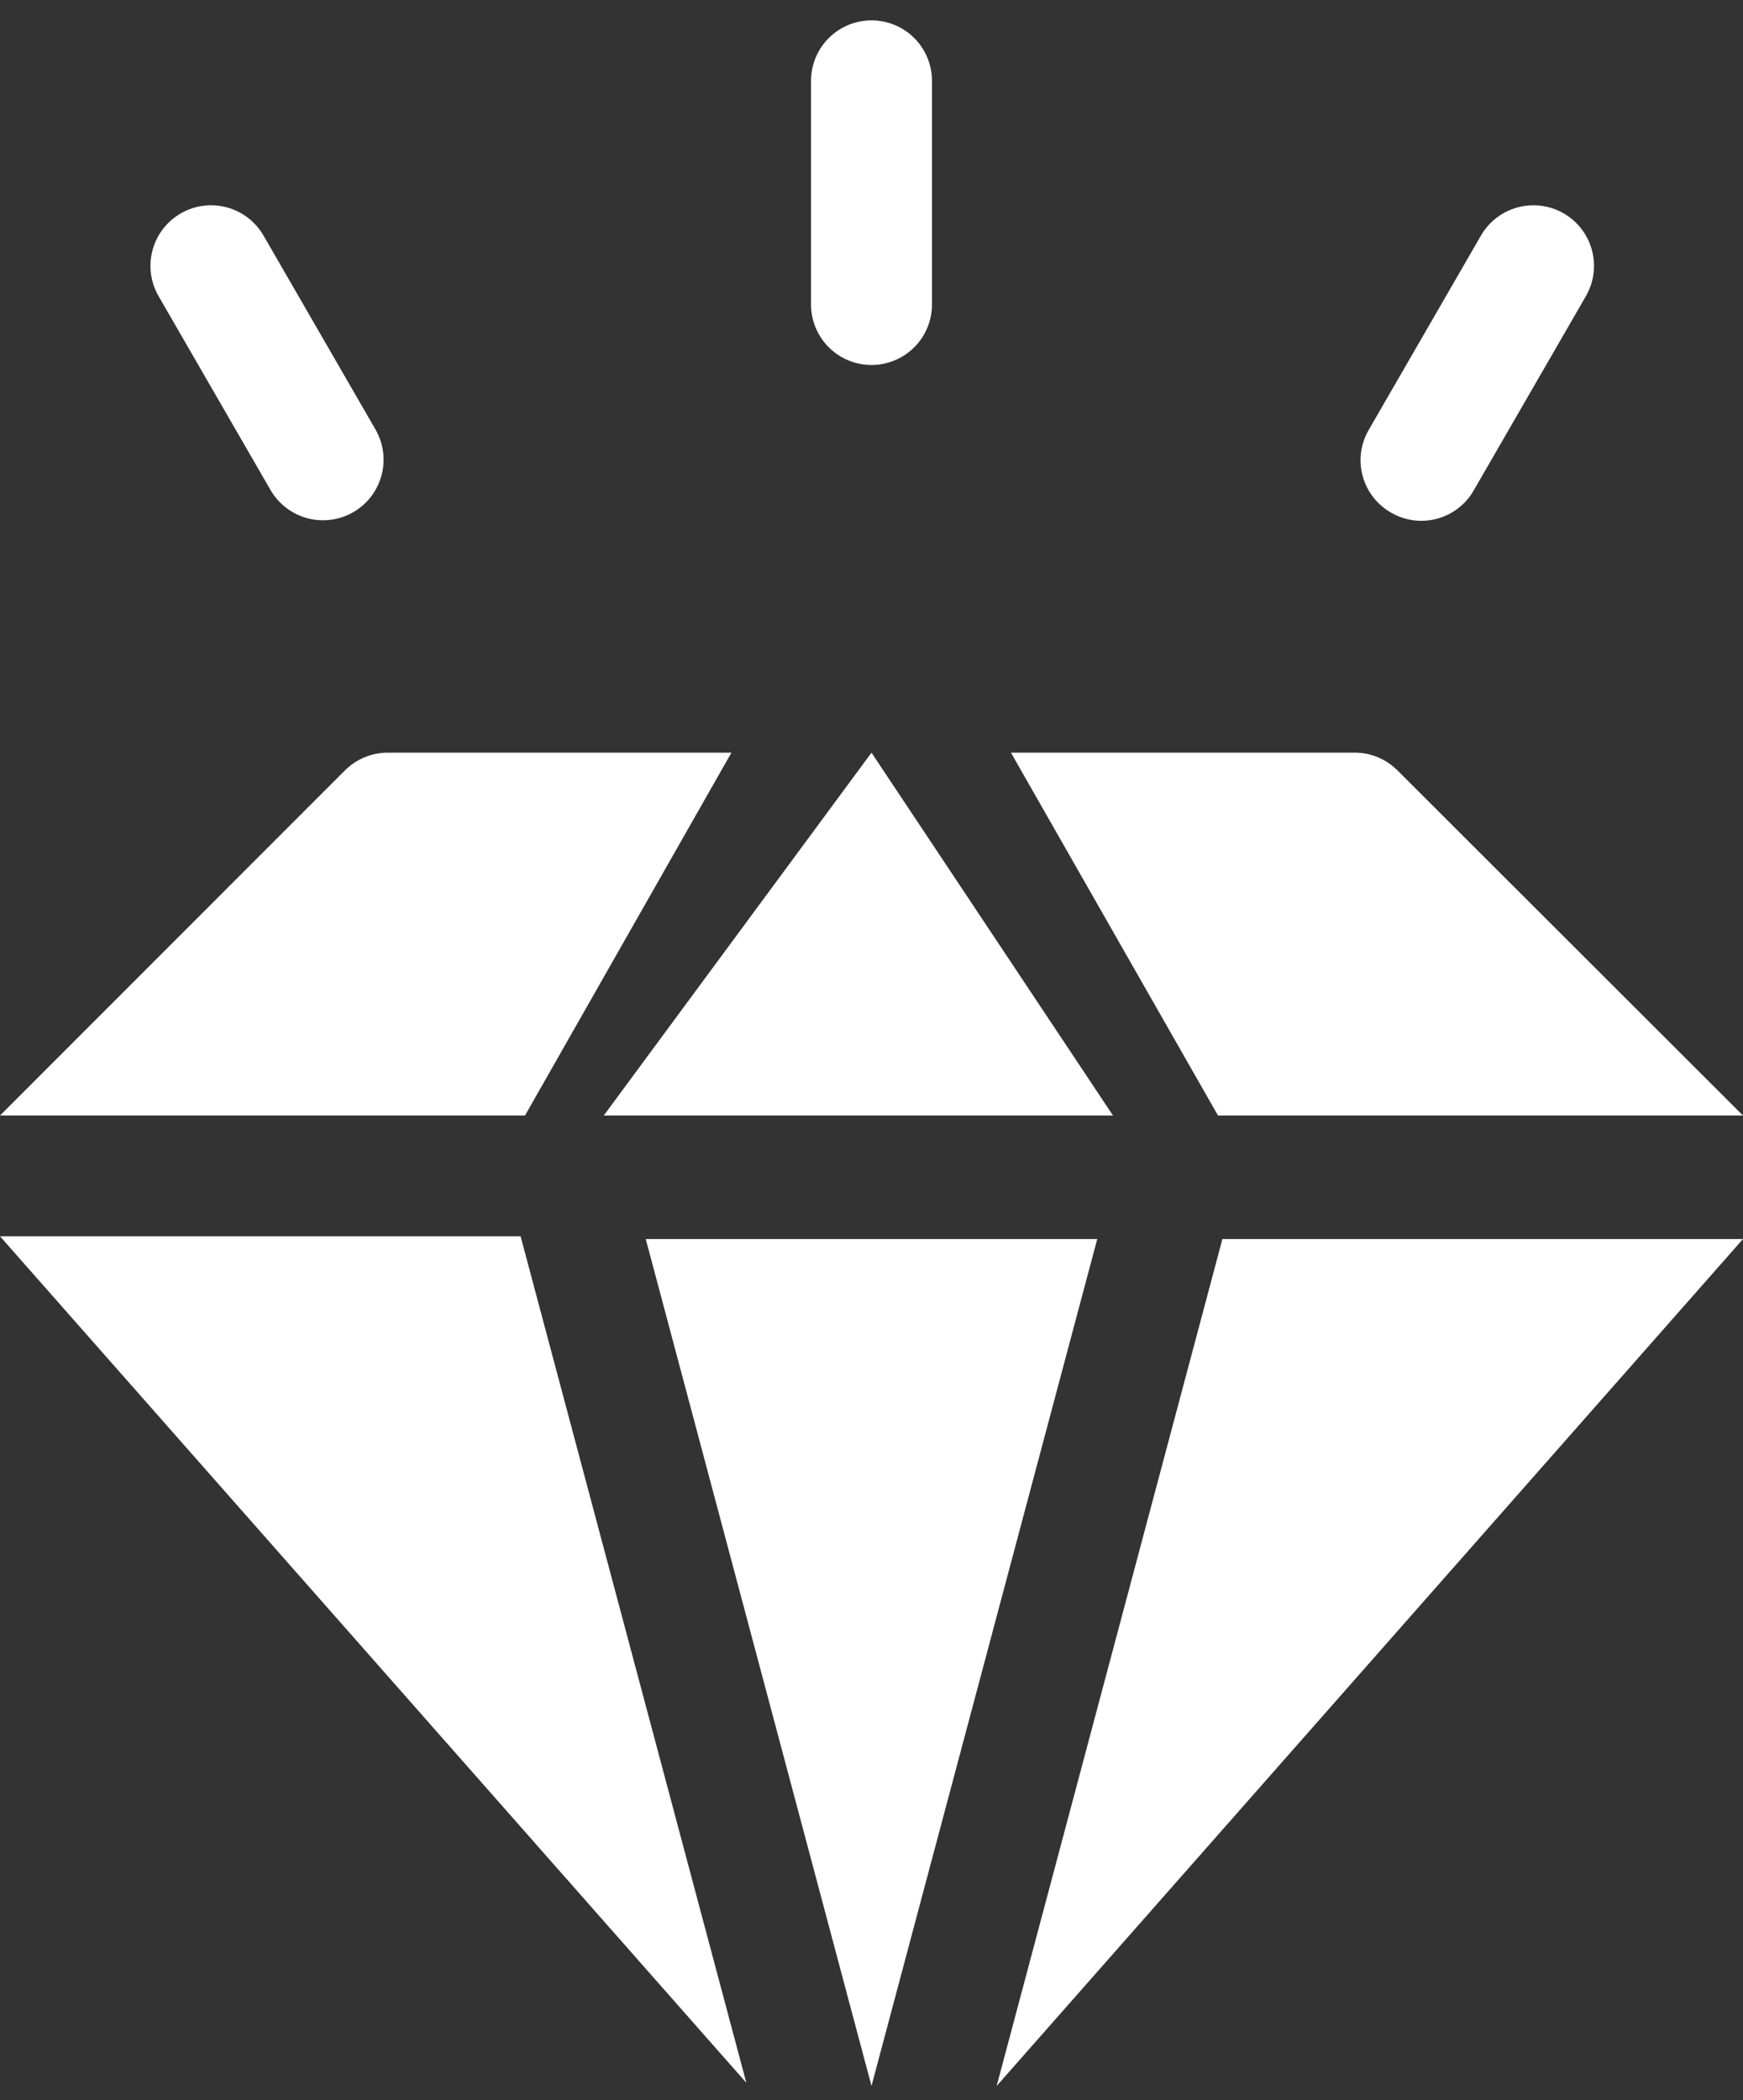
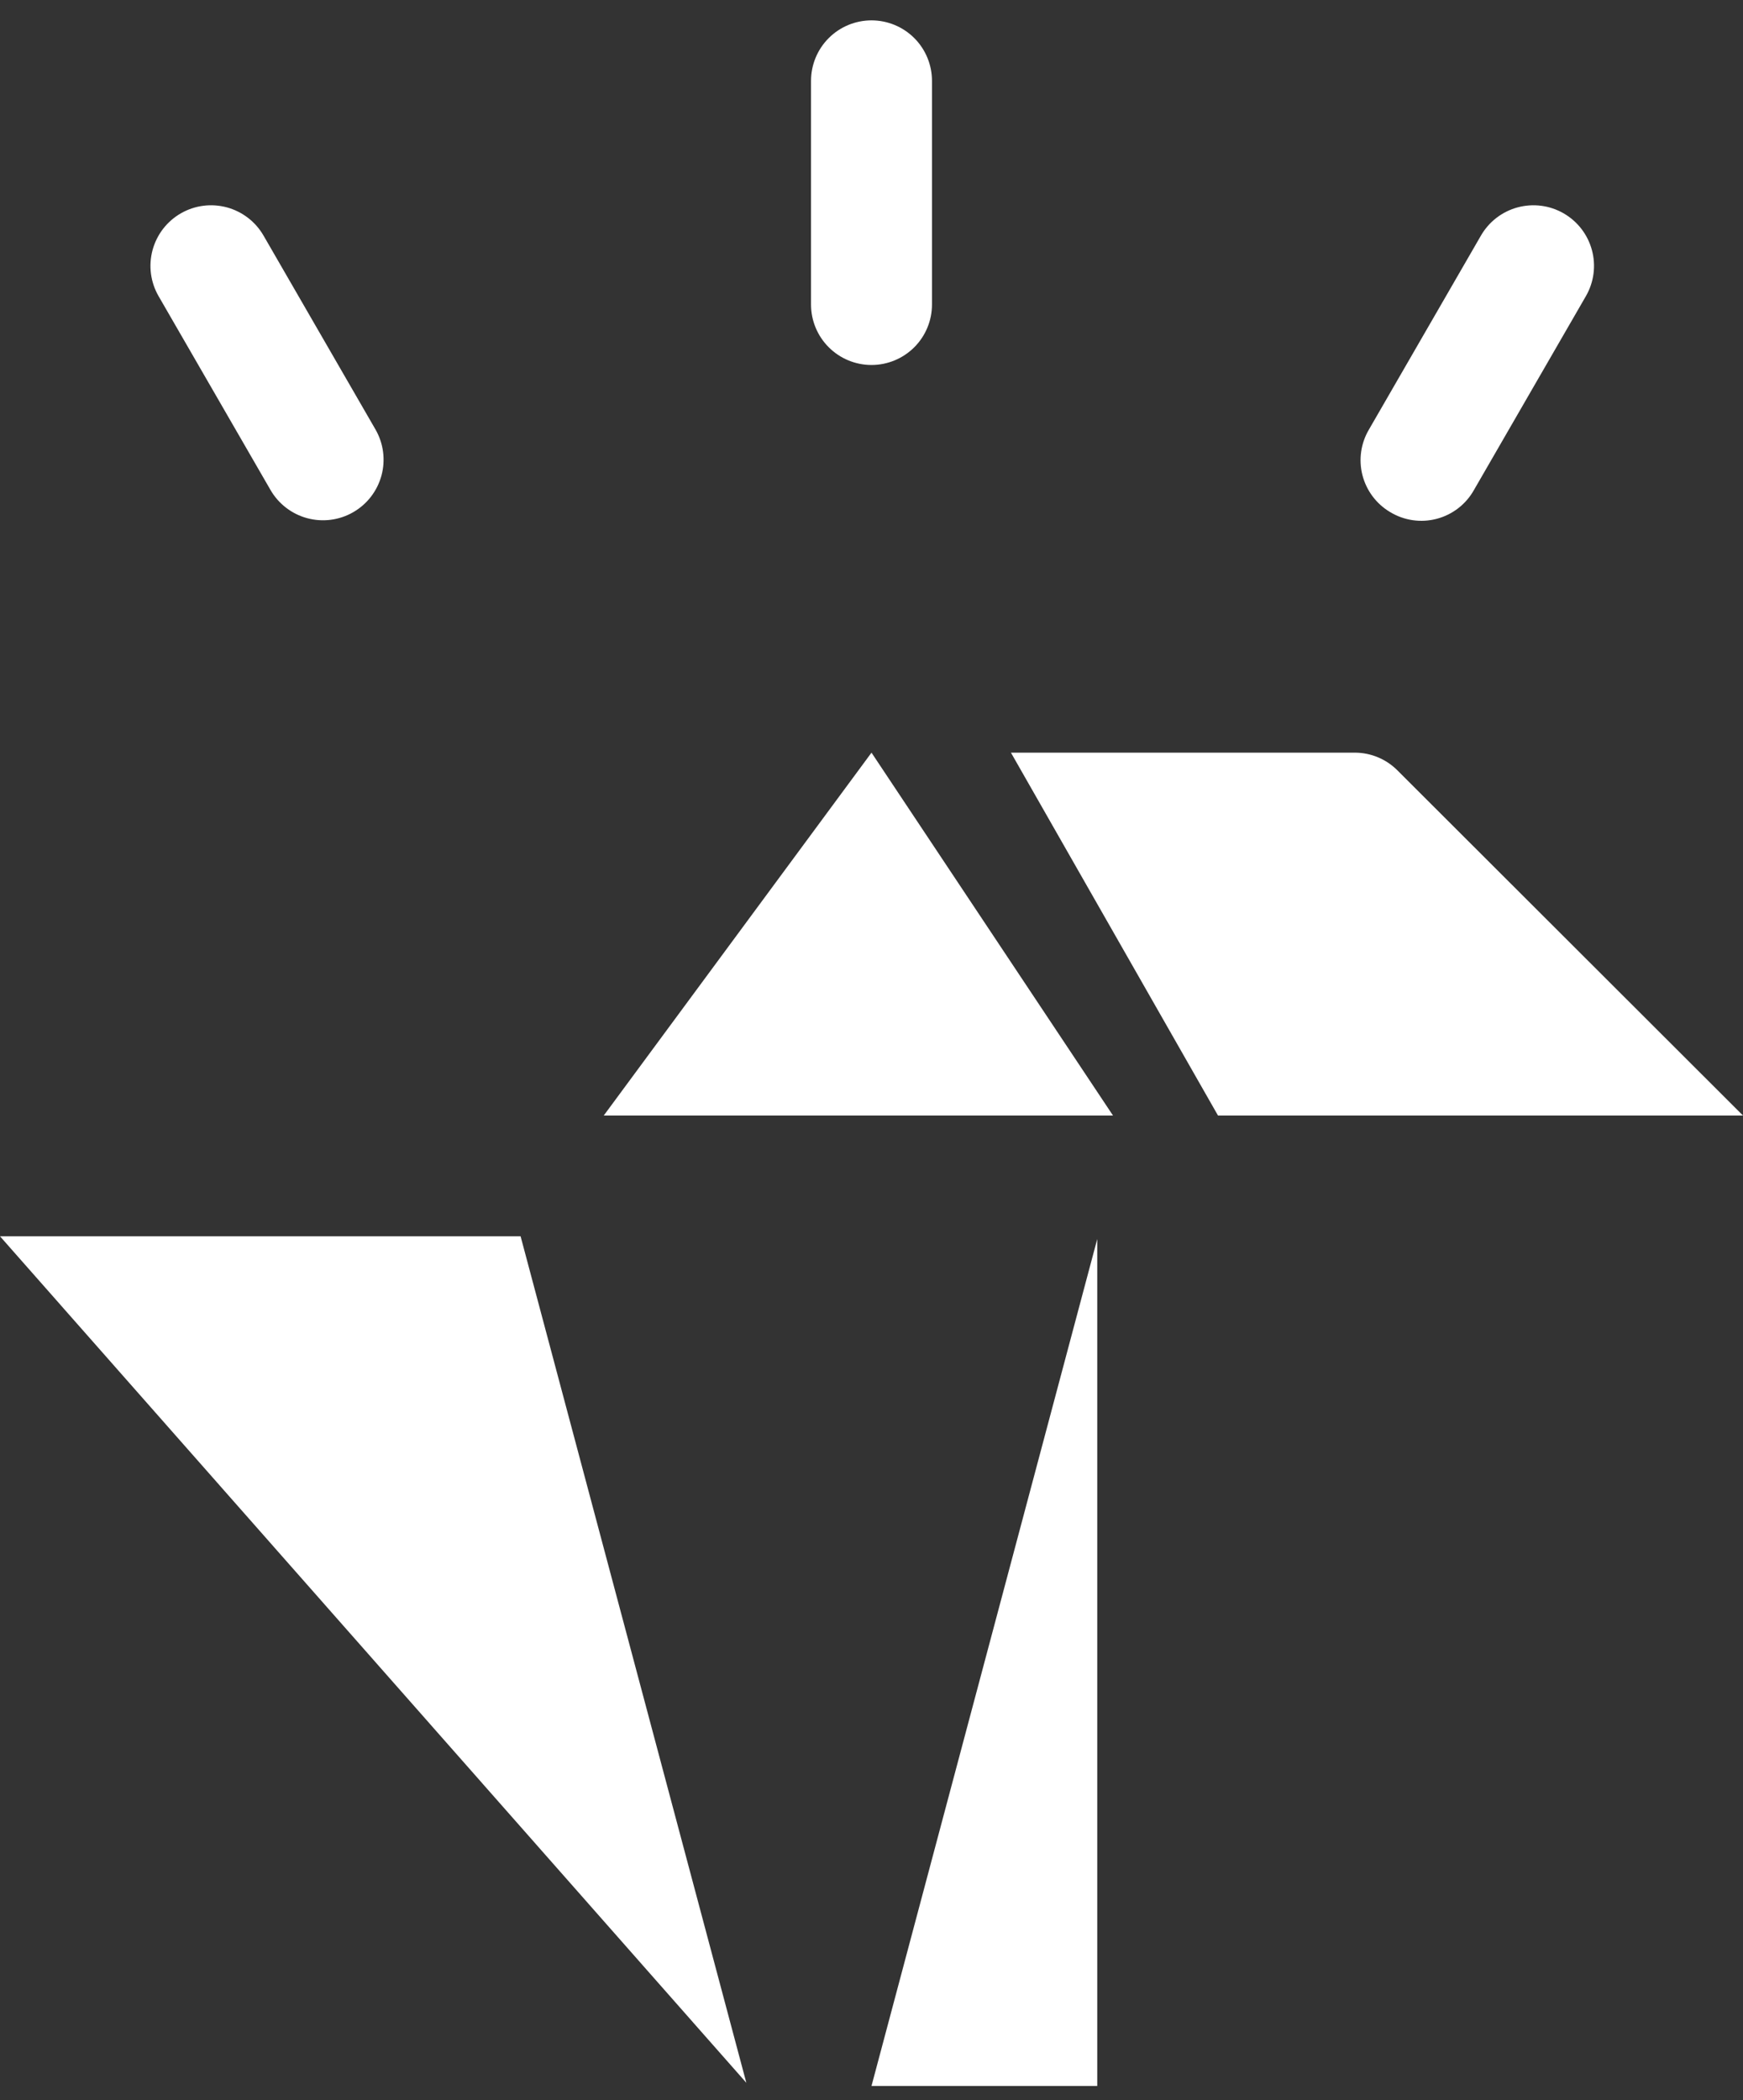
<svg xmlns="http://www.w3.org/2000/svg" width="83" height="100" viewBox="0 0 83 100" fill="none">
  <rect x="0" y="0" width="83" height="100" fill="#333333" stroke="none" />
  <path d="M24.79 58.87L35.54 99.18L0 58.87H24.79Z" fill="white" />
-   <path d="M25 53.12H0L16.43 36.68C16.962 36.151 17.68 35.85 18.43 35.84H34.83L25 53.12Z" fill="white" />
  <path d="M53 53.12H28.75L41.5 35.84L53 53.12Z" fill="white" />
-   <path d="M52.25 59L41.5 99.33L30.75 59H52.25Z" fill="white" />
+   <path d="M52.25 59L41.5 99.33H52.25Z" fill="white" />
  <path d="M58 53.12L48.14 35.84H64.54C65.291 35.847 66.009 36.149 66.54 36.68L83 53.12H58Z" fill="white" />
-   <path d="M58.21 59H83L47.46 99.33L58.21 59Z" fill="white" />
  <path d="M41.5 17.38C40.736 17.38 40.004 17.076 39.464 16.536C38.923 15.996 38.62 15.264 38.62 14.5V3.85C38.62 3.086 38.923 2.354 39.464 1.813C40.004 1.273 40.736 0.97 41.5 0.97C42.264 0.97 42.996 1.273 43.537 1.813C44.077 2.354 44.38 3.086 44.38 3.85V14.5C44.38 15.264 44.077 15.996 43.537 16.536C42.996 17.076 42.264 17.38 41.5 17.38Z" fill="white" />
  <path d="M12.88 23.33L7.55 14.1C7.361 13.772 7.238 13.409 7.189 13.034C7.14 12.658 7.166 12.276 7.264 11.91C7.363 11.545 7.532 11.202 7.763 10.901C7.994 10.601 8.282 10.349 8.61 10.16C8.938 9.971 9.301 9.848 9.676 9.799C10.052 9.75 10.434 9.776 10.8 9.874C11.165 9.972 11.508 10.142 11.809 10.373C12.109 10.604 12.361 10.892 12.55 11.22L17.88 20.45C18.069 20.778 18.192 21.141 18.241 21.516C18.29 21.892 18.265 22.274 18.166 22.64C18.068 23.005 17.898 23.348 17.667 23.649C17.436 23.949 17.148 24.201 16.82 24.39C16.157 24.772 15.37 24.875 14.631 24.676C13.892 24.477 13.262 23.993 12.88 23.33Z" fill="white" />
  <path d="M66.19 24.38C65.537 23.991 65.065 23.359 64.877 22.622C64.69 21.885 64.802 21.104 65.19 20.45L70.52 11.22C70.709 10.892 70.961 10.604 71.261 10.373C71.562 10.142 71.905 9.972 72.271 9.874C72.636 9.776 73.018 9.75 73.394 9.799C73.769 9.848 74.132 9.971 74.46 10.16C74.788 10.349 75.076 10.601 75.307 10.901C75.538 11.202 75.708 11.545 75.806 11.91C75.905 12.276 75.93 12.658 75.881 13.034C75.832 13.409 75.709 13.772 75.52 14.1L70.19 23.33C70.002 23.667 69.747 23.963 69.442 24.199C69.137 24.435 68.787 24.608 68.413 24.706C68.04 24.804 67.651 24.826 67.269 24.77C66.887 24.714 66.52 24.581 66.19 24.38Z" fill="white" />
</svg>